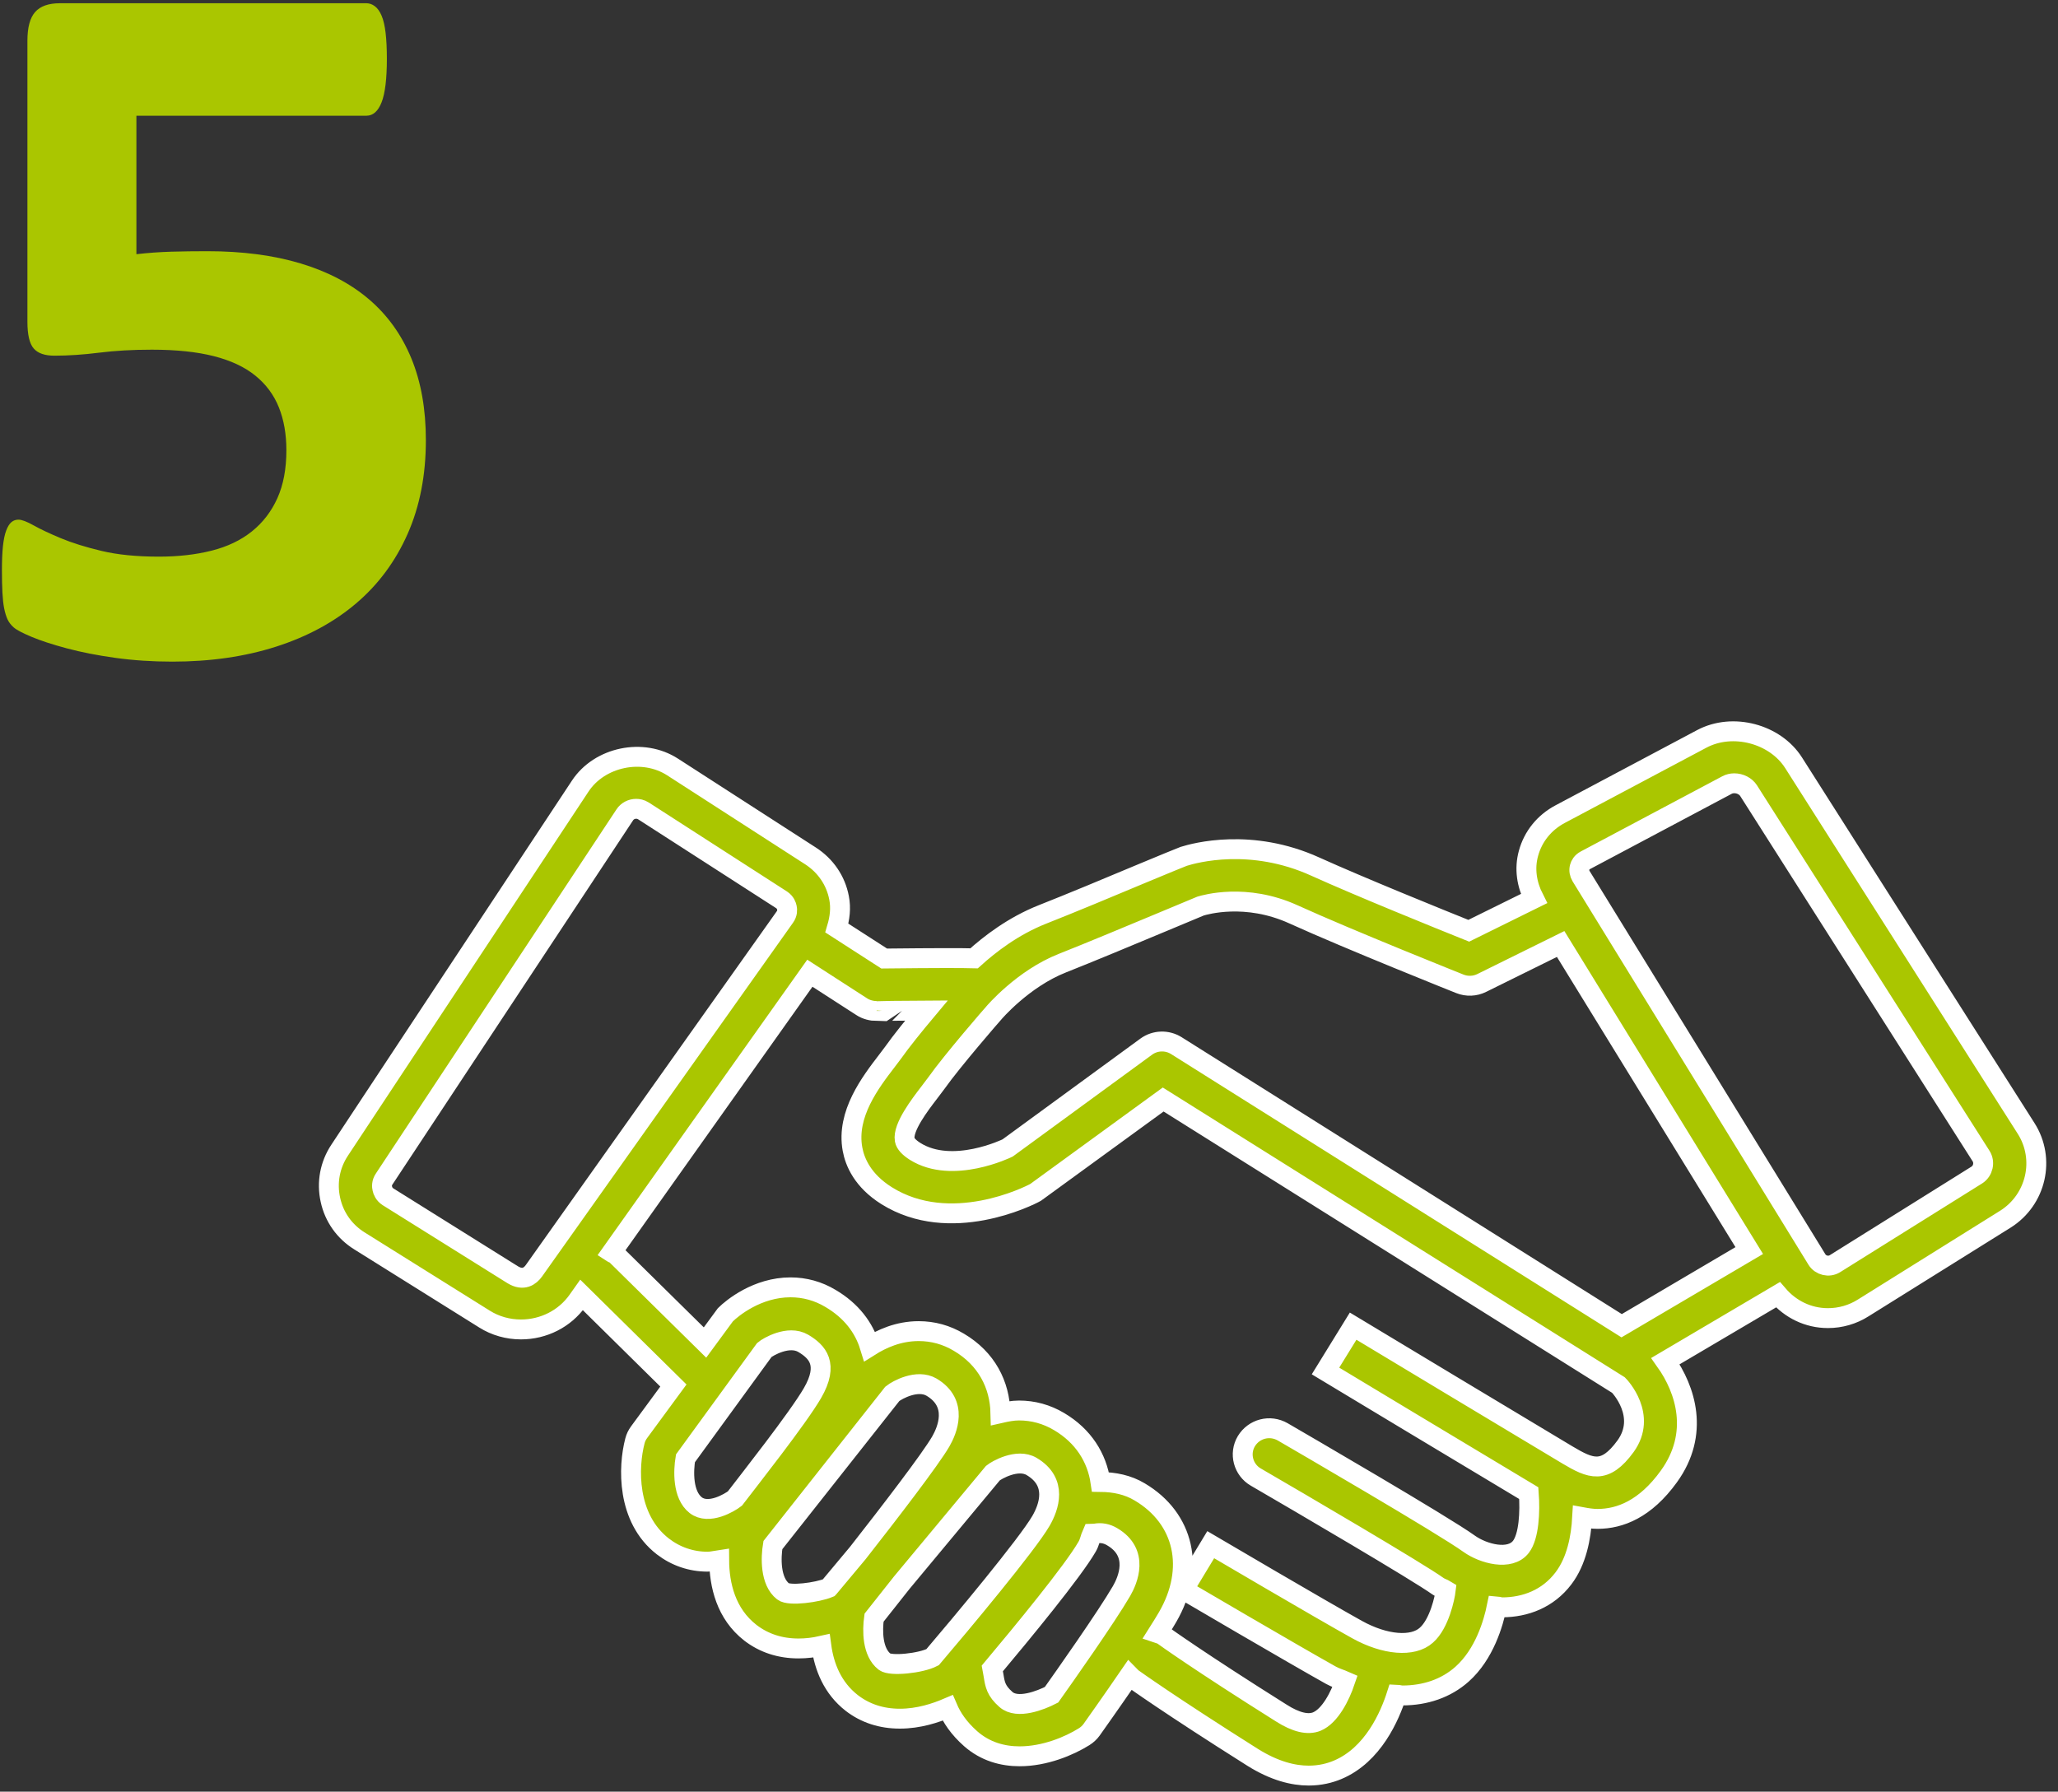
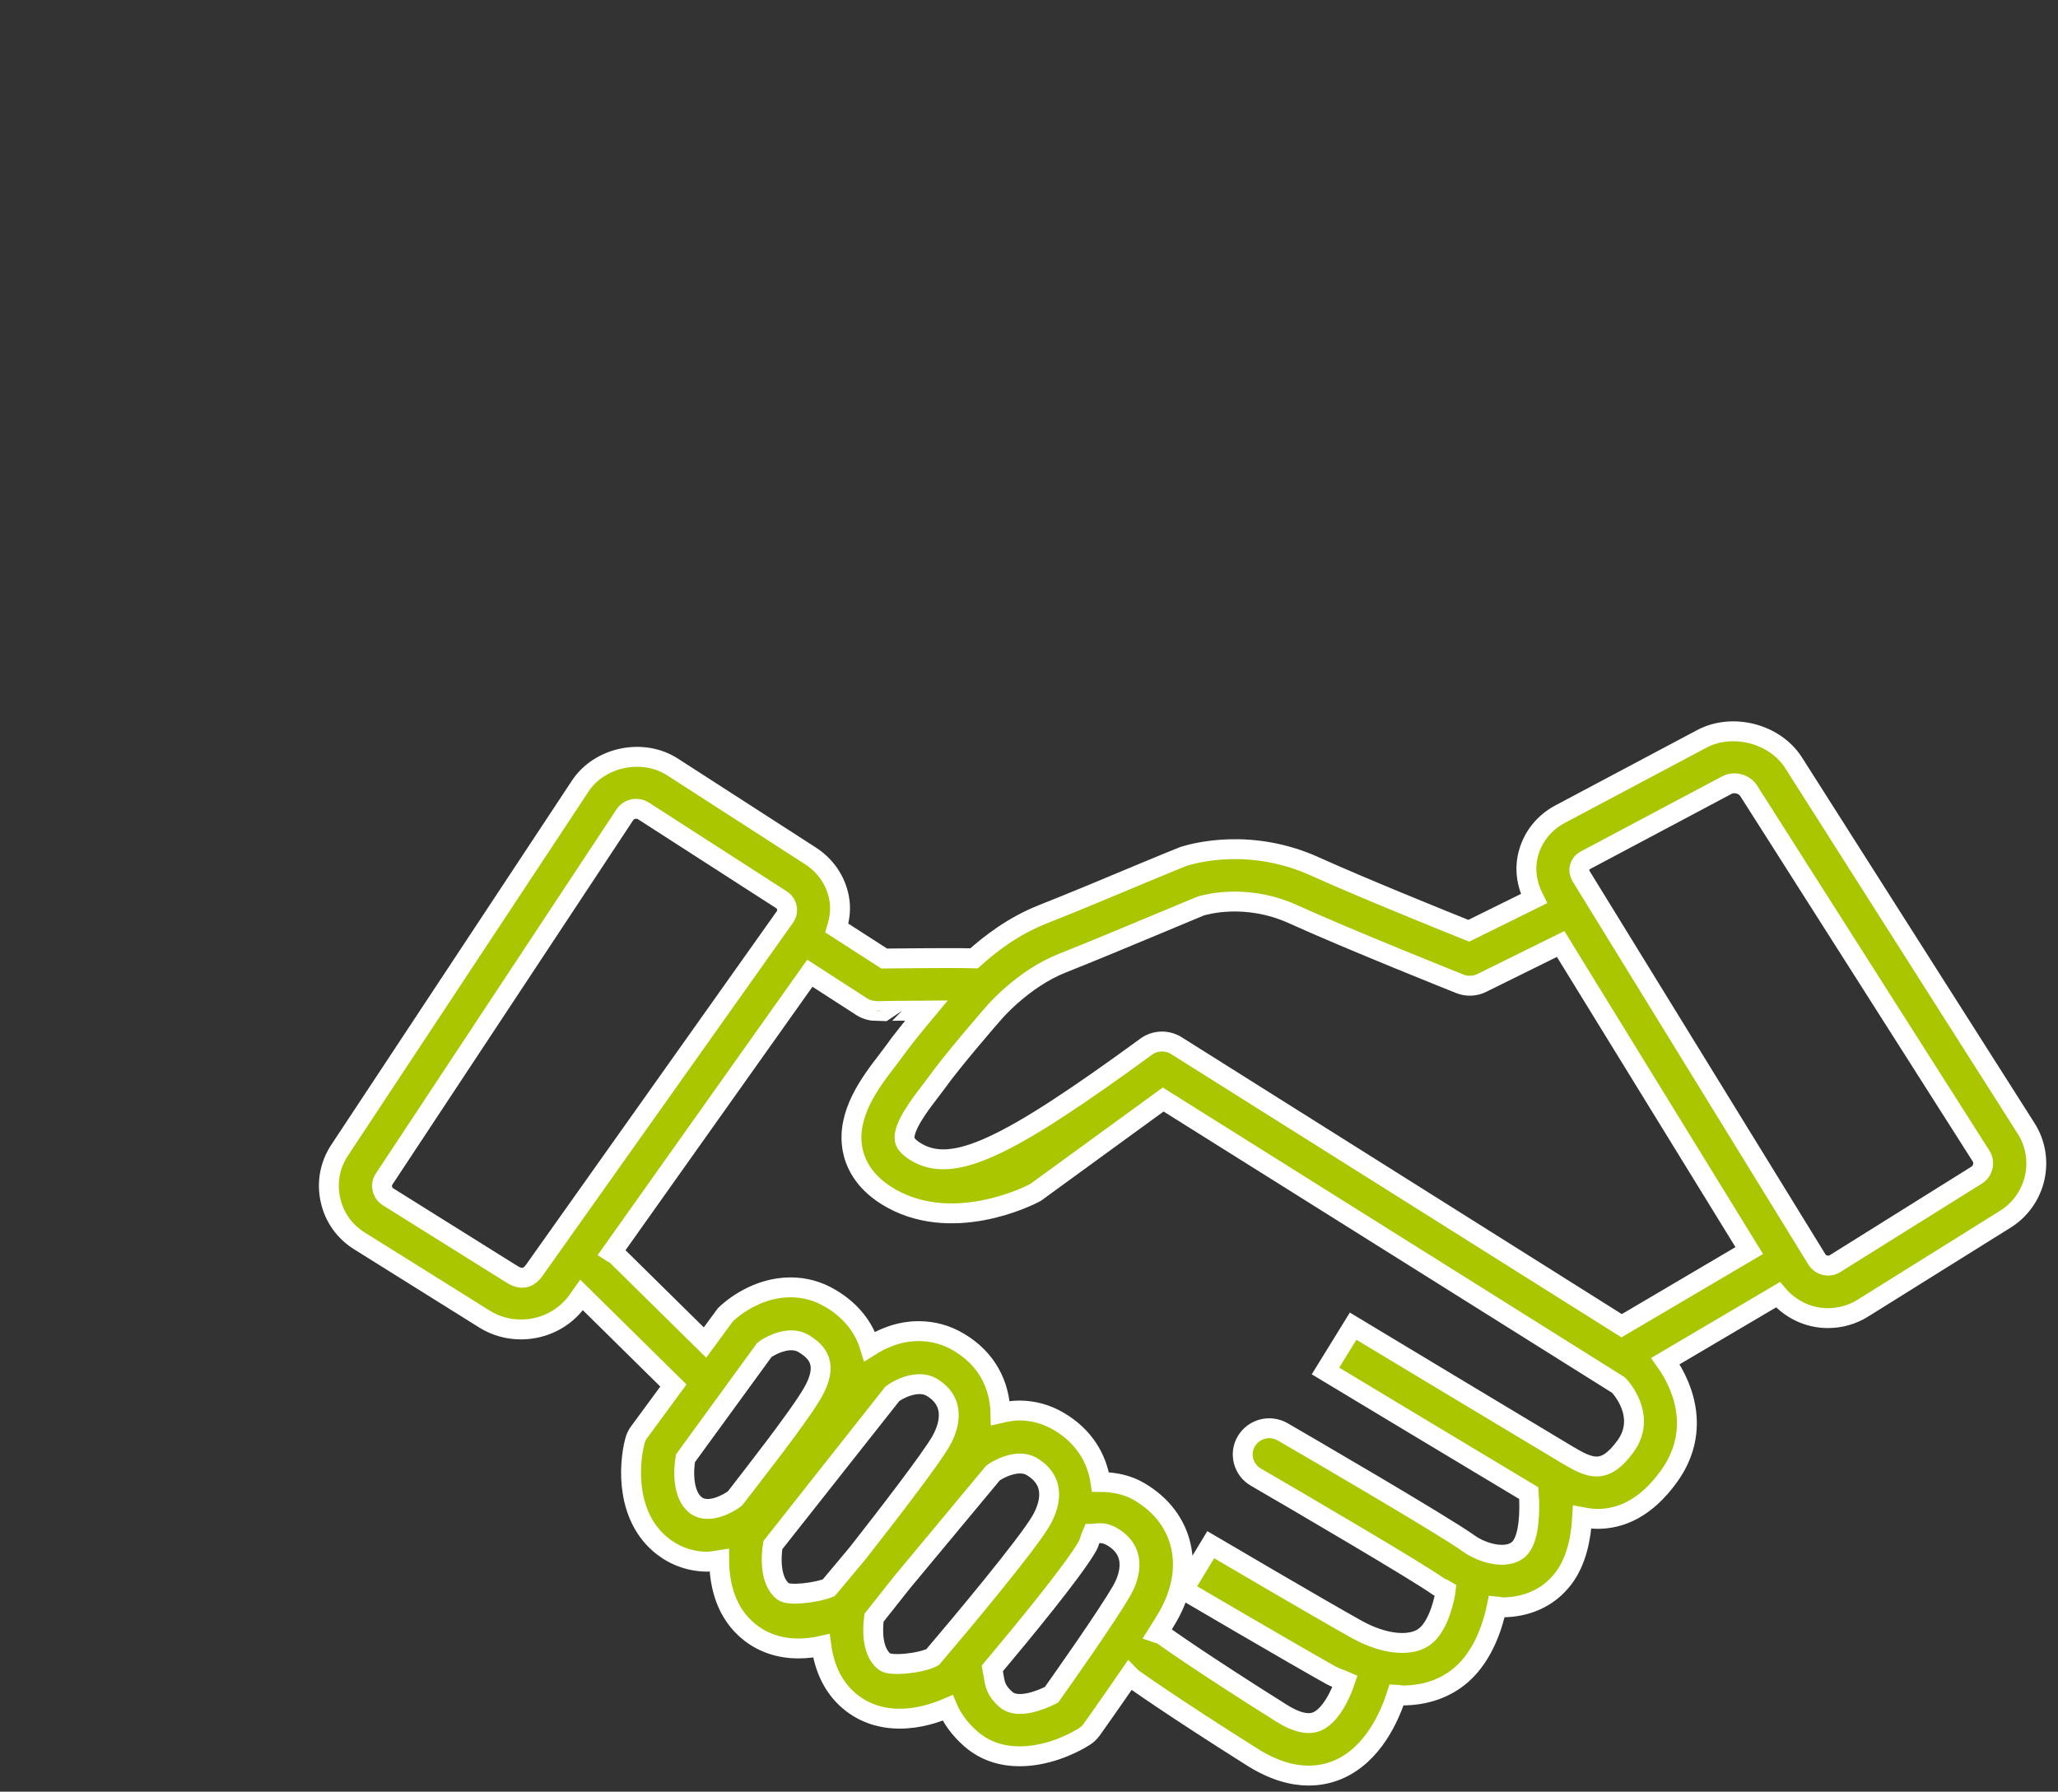
<svg xmlns="http://www.w3.org/2000/svg" width="402px" height="350px" viewBox="0 0 402 350" version="1.1">
  <rect x="0" y="0" width="402" height="350" fill="#333333" stroke="none" />
  <title>Group 8</title>
  <g id="Startseiten" stroke="none" stroke-width="1" fill="none" fill-rule="evenodd">
    <g id="07_folgeseite_ueberuns_a" transform="translate(-209, -4973)" fill="#AAC600">
      <g id="modul-bild-rechts-copy-3" transform="translate(209, 4960)">
        <g id="Group-8" transform="translate(0.375, 13.633)">
          <g id="icon/hand-2-copy" transform="translate(63.625, 141.367)" stroke="#FFFFFF" stroke-width="3.886">
            <g id="Group-3" transform="translate(0.238, 0.857)">
-               <path d="M321.919,86.669 L294.185,104.004 C292.995,104.742 291.403,104.346 290.683,103.198 L244.612,28.31 C244.28,27.764 244.169,27.136 244.335,26.548 C244.446,26.138 244.737,25.565 245.47,25.182 L273.107,10.497 C273.523,10.278 274.007,10.155 274.519,10.155 C275.668,10.155 276.761,10.715 277.328,11.603 L322.749,82.994 C323.51,84.21 323.137,85.89 321.919,86.669 L321.919,86.669 Z M253.303,139.645 C249.221,145.259 246.453,144.043 241.969,141.38 C237.402,138.675 200.077,116.203 200.077,116.203 L194.679,124.959 C194.679,124.959 225.14,143.306 234.385,148.825 C234.661,152.499 234.426,157.267 232.848,159.316 C230.717,162.075 225.527,160.696 222.746,158.715 C217.694,155.068 189.531,138.716 186.334,136.858 C183.815,135.41 180.688,136.243 179.221,138.675 C177.768,141.106 178.612,144.262 181.061,145.683 C189.628,150.655 212.698,164.166 216.656,167.007 C217.113,167.335 217.681,167.471 218.165,167.772 C217.999,169.165 216.933,174.329 214.387,176.569 C211.757,178.946 206.305,178.509 200.824,175.463 C193.572,171.433 172.26,158.893 172.26,158.893 L166.931,167.704 C166.931,167.704 188.424,180.312 195.745,184.397 C196.672,184.916 197.586,185.148 198.513,185.558 C197.53,188.454 195.593,192.347 192.991,193.44 C191.247,194.151 188.908,193.604 186.057,191.787 C170.031,181.719 163.153,176.761 163.084,176.706 C162.724,176.433 162.323,176.31 161.908,176.173 C162.641,175.012 163.319,173.947 163.831,173.045 C169.326,163.578 167.111,153.742 158.379,148.579 C156.04,147.172 153.41,146.666 150.725,146.639 C150.02,141.885 147.39,137.65 142.629,134.836 C140.207,133.402 137.592,132.678 134.81,132.678 C133.523,132.678 132.333,132.937 131.184,133.197 C131.06,127.61 128.472,122.542 123.06,119.345 C120.639,117.897 118.009,117.173 115.214,117.173 C111.2,117.173 107.948,118.703 105.65,120.151 C104.516,116.463 102.052,113.184 97.997,110.793 C95.589,109.345 92.946,108.621 90.178,108.621 C83.687,108.621 78.802,112.651 77.46,113.976 L73.474,119.4 L55.939,102.119 C55.759,101.928 55.455,101.982 55.234,101.832 L93.956,47.258 L104.114,53.815 C104.959,54.375 106.066,54.634 107.007,54.648 C107.007,54.634 111.795,54.58 116.722,54.552 C114.355,57.38 111.754,60.59 110.217,62.776 L109,64.388 C105.83,68.527 101.028,74.757 102.287,81.628 C102.744,84.141 104.267,87.775 108.944,90.712 C121.358,98.485 136.692,90.835 138.049,90.07 L162.973,71.929 L251.919,127.719 C252.154,127.951 257.58,133.689 253.303,139.645 L253.303,139.645 Z M141.162,188.208 C139.073,189.287 134.506,191.104 132.264,189.137 C130.298,187.416 130.119,186.173 129.842,184.452 C129.828,184.342 129.662,183.454 129.593,183.072 C135.474,176.064 145.356,164.07 148.11,159.289 C148.622,158.428 148.719,157.567 149.106,156.707 C149.3,156.693 149.494,156.761 149.701,156.72 C150.85,156.502 151.957,156.707 153.023,157.349 C158.365,160.504 156.067,165.818 154.836,167.95 C151.846,173.086 143.557,184.834 141.162,188.208 L141.162,188.208 Z M108.557,181.76 C106.121,179.862 106.149,175.64 106.495,173.154 C107.63,171.734 109.553,169.302 111.934,166.283 L129.717,144.904 C130.368,144.371 134.478,141.94 137.287,143.62 C142.436,146.68 140.637,151.57 139.114,154.221 C136.415,158.879 123.448,174.397 117.926,180.873 C115.615,182.075 109.747,182.676 108.557,181.76 L108.557,181.76 Z M88.739,168.032 C86.165,166.037 86.331,161.365 86.732,158.974 L110.065,129.426 C111.048,128.634 114.951,126.503 117.718,128.115 C123.06,131.284 120.763,136.585 119.531,138.729 C117.483,142.254 109.526,152.609 103.325,160.518 L97.707,167.239 C97.693,167.253 97.693,167.28 97.679,167.294 C95.409,168.25 89.929,168.96 88.739,168.032 L88.739,168.032 Z M71.661,151.174 C69.059,149.139 69.253,144.399 69.654,142.022 L85.071,120.848 C85.694,120.315 89.763,117.856 92.669,119.564 C95.395,121.189 97.748,123.607 94.468,129.276 C91.631,134.167 81.999,146.366 79.314,149.876 C78.276,150.682 74.193,153.128 71.661,151.174 L71.661,151.174 Z M40.066,105.37 C39.304,106.436 37.99,107.406 35.941,106.176 L11.556,90.931 C10.795,90.439 10.532,89.742 10.449,89.346 C10.352,88.964 10.283,88.199 10.809,87.447 L57.808,16.316 C58.292,15.579 59.122,15.141 60.036,15.141 C60.396,15.141 60.935,15.21 61.475,15.565 L88.42,32.914 C89.182,33.419 89.403,34.102 89.472,34.471 C89.555,34.84 89.597,35.564 89.071,36.288 L40.066,105.37 Z M143.28,45.291 C148.636,43.173 156.649,39.826 162.641,37.326 C166.641,35.646 169.713,34.362 170.267,34.143 C171.139,33.884 179.096,31.534 188.382,35.742 C199.385,40.742 220.933,49.334 220.933,49.334 C222.303,49.881 223.867,49.826 225.209,49.156 L240.612,41.548 L277.453,101.436 L252.528,116.121 L165.534,61.396 C163.734,60.276 161.409,60.331 159.666,61.601 L132.582,81.396 C132.471,81.45 121.829,86.641 114.522,82.065 C113.318,81.3 112.626,80.549 112.487,79.811 C112.058,77.366 115.449,72.953 117.262,70.59 L118.715,68.664 C121.718,64.415 129.703,55.208 129.856,55.058 C129.911,54.99 135.557,48.337 143.28,45.291 L143.28,45.291 Z M331.523,77.557 L286.116,6.153 C282.518,0.484 274.228,-1.729 268.181,1.481 L240.543,16.166 C237.443,17.805 235.229,20.524 234.329,23.843 C233.499,26.835 233.983,29.909 235.395,32.682 L222.663,38.966 C216.975,36.684 201.461,30.4 192.7,26.439 C180.134,20.729 169.16,23.748 166.973,24.431 C166.392,24.636 163.015,26.043 158.6,27.873 C152.663,30.373 144.705,33.679 139.405,35.769 C133.675,38.037 129.122,41.561 126.036,44.348 C123.559,44.28 118.743,44.28 108.474,44.389 L99.229,38.433 C99.796,36.52 100.059,34.553 99.658,32.531 C99.021,29.157 97.029,26.248 94.095,24.349 L67.163,6.986 C61.337,3.202 52.881,4.978 49.103,10.702 L2.104,81.833 C0.194,84.715 -0.442,88.158 0.305,91.532 C1.038,94.906 3.073,97.761 6.021,99.578 L30.406,114.823 C32.509,116.148 34.986,116.845 37.519,116.845 C41.948,116.845 46.058,114.755 48.563,111.244 L49.366,110.11 L67.301,127.801 L60.603,136.913 C60.23,137.418 59.939,138.005 59.787,138.62 C58.458,143.675 58.112,153.701 65.239,159.234 C67.772,161.188 70.789,162.212 73.972,162.212 C74.775,162.212 75.481,162.007 76.242,161.898 C76.269,166.775 77.57,172.389 82.331,176.091 C84.974,178.127 88.13,179.165 91.742,179.165 C93.292,179.165 94.8,178.974 96.198,178.659 C96.738,182.703 98.371,186.883 102.149,189.82 C104.792,191.856 107.948,192.88 111.546,192.88 C115.227,192.88 118.535,191.774 120.874,190.776 C121.677,192.648 123.019,194.724 125.372,196.801 C128.236,199.314 131.613,200.23 134.935,200.23 C139.834,200.23 144.608,198.235 147.529,196.405 C148.096,196.049 148.608,195.585 148.996,195.039 C149.245,194.683 152.746,189.766 156.427,184.397 C156.621,184.588 156.732,184.82 156.953,184.971 C157.244,185.176 164.122,190.134 180.452,200.435 C184.701,203.098 188.382,204 191.399,204 C193.641,204 195.537,203.508 197.032,202.88 C203.979,199.97 207.246,192.361 208.574,188.195 C208.934,188.208 209.321,188.345 209.681,188.345 C214.179,188.345 218.234,186.965 221.348,184.192 C225.721,180.299 227.479,174.22 228.143,170.955 C228.475,170.982 228.807,171.132 229.153,171.132 C233.734,171.132 238.149,169.439 241.152,165.477 C243.726,162.103 244.598,157.513 244.82,153.51 C245.788,153.688 246.771,153.852 247.823,153.852 C252.196,153.852 257.151,151.939 261.745,145.573 C267.807,137.186 265.025,128.58 261.081,123.033 L283.058,110.069 C285.494,112.911 288.967,114.632 292.815,114.632 L292.829,114.632 C295.264,114.632 297.658,113.949 299.721,112.638 L327.469,95.316 C333.53,91.518 335.343,83.54 331.523,77.557 L331.523,77.557 Z" id="Fill-1" />
+               <path d="M321.919,86.669 L294.185,104.004 C292.995,104.742 291.403,104.346 290.683,103.198 L244.612,28.31 C244.28,27.764 244.169,27.136 244.335,26.548 C244.446,26.138 244.737,25.565 245.47,25.182 L273.107,10.497 C273.523,10.278 274.007,10.155 274.519,10.155 C275.668,10.155 276.761,10.715 277.328,11.603 L322.749,82.994 C323.51,84.21 323.137,85.89 321.919,86.669 L321.919,86.669 Z M253.303,139.645 C249.221,145.259 246.453,144.043 241.969,141.38 C237.402,138.675 200.077,116.203 200.077,116.203 L194.679,124.959 C194.679,124.959 225.14,143.306 234.385,148.825 C234.661,152.499 234.426,157.267 232.848,159.316 C230.717,162.075 225.527,160.696 222.746,158.715 C217.694,155.068 189.531,138.716 186.334,136.858 C183.815,135.41 180.688,136.243 179.221,138.675 C177.768,141.106 178.612,144.262 181.061,145.683 C189.628,150.655 212.698,164.166 216.656,167.007 C217.113,167.335 217.681,167.471 218.165,167.772 C217.999,169.165 216.933,174.329 214.387,176.569 C211.757,178.946 206.305,178.509 200.824,175.463 C193.572,171.433 172.26,158.893 172.26,158.893 L166.931,167.704 C166.931,167.704 188.424,180.312 195.745,184.397 C196.672,184.916 197.586,185.148 198.513,185.558 C197.53,188.454 195.593,192.347 192.991,193.44 C191.247,194.151 188.908,193.604 186.057,191.787 C170.031,181.719 163.153,176.761 163.084,176.706 C162.724,176.433 162.323,176.31 161.908,176.173 C162.641,175.012 163.319,173.947 163.831,173.045 C169.326,163.578 167.111,153.742 158.379,148.579 C156.04,147.172 153.41,146.666 150.725,146.639 C150.02,141.885 147.39,137.65 142.629,134.836 C140.207,133.402 137.592,132.678 134.81,132.678 C133.523,132.678 132.333,132.937 131.184,133.197 C131.06,127.61 128.472,122.542 123.06,119.345 C120.639,117.897 118.009,117.173 115.214,117.173 C111.2,117.173 107.948,118.703 105.65,120.151 C104.516,116.463 102.052,113.184 97.997,110.793 C95.589,109.345 92.946,108.621 90.178,108.621 C83.687,108.621 78.802,112.651 77.46,113.976 L73.474,119.4 L55.939,102.119 C55.759,101.928 55.455,101.982 55.234,101.832 L93.956,47.258 L104.114,53.815 C104.959,54.375 106.066,54.634 107.007,54.648 C107.007,54.634 111.795,54.58 116.722,54.552 C114.355,57.38 111.754,60.59 110.217,62.776 L109,64.388 C105.83,68.527 101.028,74.757 102.287,81.628 C102.744,84.141 104.267,87.775 108.944,90.712 C121.358,98.485 136.692,90.835 138.049,90.07 L162.973,71.929 L251.919,127.719 C252.154,127.951 257.58,133.689 253.303,139.645 L253.303,139.645 Z M141.162,188.208 C139.073,189.287 134.506,191.104 132.264,189.137 C130.298,187.416 130.119,186.173 129.842,184.452 C129.828,184.342 129.662,183.454 129.593,183.072 C135.474,176.064 145.356,164.07 148.11,159.289 C148.622,158.428 148.719,157.567 149.106,156.707 C149.3,156.693 149.494,156.761 149.701,156.72 C150.85,156.502 151.957,156.707 153.023,157.349 C158.365,160.504 156.067,165.818 154.836,167.95 C151.846,173.086 143.557,184.834 141.162,188.208 L141.162,188.208 Z M108.557,181.76 C106.121,179.862 106.149,175.64 106.495,173.154 C107.63,171.734 109.553,169.302 111.934,166.283 L129.717,144.904 C130.368,144.371 134.478,141.94 137.287,143.62 C142.436,146.68 140.637,151.57 139.114,154.221 C136.415,158.879 123.448,174.397 117.926,180.873 C115.615,182.075 109.747,182.676 108.557,181.76 L108.557,181.76 Z M88.739,168.032 C86.165,166.037 86.331,161.365 86.732,158.974 L110.065,129.426 C111.048,128.634 114.951,126.503 117.718,128.115 C123.06,131.284 120.763,136.585 119.531,138.729 C117.483,142.254 109.526,152.609 103.325,160.518 L97.707,167.239 C97.693,167.253 97.693,167.28 97.679,167.294 C95.409,168.25 89.929,168.96 88.739,168.032 L88.739,168.032 Z M71.661,151.174 C69.059,149.139 69.253,144.399 69.654,142.022 L85.071,120.848 C85.694,120.315 89.763,117.856 92.669,119.564 C95.395,121.189 97.748,123.607 94.468,129.276 C91.631,134.167 81.999,146.366 79.314,149.876 C78.276,150.682 74.193,153.128 71.661,151.174 L71.661,151.174 Z M40.066,105.37 C39.304,106.436 37.99,107.406 35.941,106.176 L11.556,90.931 C10.795,90.439 10.532,89.742 10.449,89.346 C10.352,88.964 10.283,88.199 10.809,87.447 L57.808,16.316 C58.292,15.579 59.122,15.141 60.036,15.141 C60.396,15.141 60.935,15.21 61.475,15.565 L88.42,32.914 C89.182,33.419 89.403,34.102 89.472,34.471 C89.555,34.84 89.597,35.564 89.071,36.288 L40.066,105.37 Z M143.28,45.291 C148.636,43.173 156.649,39.826 162.641,37.326 C166.641,35.646 169.713,34.362 170.267,34.143 C171.139,33.884 179.096,31.534 188.382,35.742 C199.385,40.742 220.933,49.334 220.933,49.334 C222.303,49.881 223.867,49.826 225.209,49.156 L240.612,41.548 L277.453,101.436 L252.528,116.121 L165.534,61.396 C163.734,60.276 161.409,60.331 159.666,61.601 C132.471,81.45 121.829,86.641 114.522,82.065 C113.318,81.3 112.626,80.549 112.487,79.811 C112.058,77.366 115.449,72.953 117.262,70.59 L118.715,68.664 C121.718,64.415 129.703,55.208 129.856,55.058 C129.911,54.99 135.557,48.337 143.28,45.291 L143.28,45.291 Z M331.523,77.557 L286.116,6.153 C282.518,0.484 274.228,-1.729 268.181,1.481 L240.543,16.166 C237.443,17.805 235.229,20.524 234.329,23.843 C233.499,26.835 233.983,29.909 235.395,32.682 L222.663,38.966 C216.975,36.684 201.461,30.4 192.7,26.439 C180.134,20.729 169.16,23.748 166.973,24.431 C166.392,24.636 163.015,26.043 158.6,27.873 C152.663,30.373 144.705,33.679 139.405,35.769 C133.675,38.037 129.122,41.561 126.036,44.348 C123.559,44.28 118.743,44.28 108.474,44.389 L99.229,38.433 C99.796,36.52 100.059,34.553 99.658,32.531 C99.021,29.157 97.029,26.248 94.095,24.349 L67.163,6.986 C61.337,3.202 52.881,4.978 49.103,10.702 L2.104,81.833 C0.194,84.715 -0.442,88.158 0.305,91.532 C1.038,94.906 3.073,97.761 6.021,99.578 L30.406,114.823 C32.509,116.148 34.986,116.845 37.519,116.845 C41.948,116.845 46.058,114.755 48.563,111.244 L49.366,110.11 L67.301,127.801 L60.603,136.913 C60.23,137.418 59.939,138.005 59.787,138.62 C58.458,143.675 58.112,153.701 65.239,159.234 C67.772,161.188 70.789,162.212 73.972,162.212 C74.775,162.212 75.481,162.007 76.242,161.898 C76.269,166.775 77.57,172.389 82.331,176.091 C84.974,178.127 88.13,179.165 91.742,179.165 C93.292,179.165 94.8,178.974 96.198,178.659 C96.738,182.703 98.371,186.883 102.149,189.82 C104.792,191.856 107.948,192.88 111.546,192.88 C115.227,192.88 118.535,191.774 120.874,190.776 C121.677,192.648 123.019,194.724 125.372,196.801 C128.236,199.314 131.613,200.23 134.935,200.23 C139.834,200.23 144.608,198.235 147.529,196.405 C148.096,196.049 148.608,195.585 148.996,195.039 C149.245,194.683 152.746,189.766 156.427,184.397 C156.621,184.588 156.732,184.82 156.953,184.971 C157.244,185.176 164.122,190.134 180.452,200.435 C184.701,203.098 188.382,204 191.399,204 C193.641,204 195.537,203.508 197.032,202.88 C203.979,199.97 207.246,192.361 208.574,188.195 C208.934,188.208 209.321,188.345 209.681,188.345 C214.179,188.345 218.234,186.965 221.348,184.192 C225.721,180.299 227.479,174.22 228.143,170.955 C228.475,170.982 228.807,171.132 229.153,171.132 C233.734,171.132 238.149,169.439 241.152,165.477 C243.726,162.103 244.598,157.513 244.82,153.51 C245.788,153.688 246.771,153.852 247.823,153.852 C252.196,153.852 257.151,151.939 261.745,145.573 C267.807,137.186 265.025,128.58 261.081,123.033 L283.058,110.069 C285.494,112.911 288.967,114.632 292.815,114.632 L292.829,114.632 C295.264,114.632 297.658,113.949 299.721,112.638 L327.469,95.316 C333.53,91.518 335.343,83.54 331.523,77.557 L331.523,77.557 Z" id="Fill-1" />
            </g>
          </g>
-           <path d="M33.301,128.613 C40.723,128.613 47.477,127.637 53.564,125.684 C59.652,123.73 64.86,120.915 69.189,117.236 C73.519,113.558 76.872,109.033 79.248,103.662 C81.624,98.291 82.812,92.188 82.812,85.352 C82.812,79.297 81.868,73.975 79.98,69.385 C78.092,64.795 75.342,60.954 71.729,57.861 C68.115,54.769 63.656,52.425 58.35,50.83 C53.044,49.235 46.973,48.438 40.137,48.438 C37.663,48.438 35.303,48.47 33.057,48.535 C30.811,48.6 28.548,48.763 26.27,49.023 L26.27,49.023 L26.27,21.973 L71.191,21.973 C72.493,21.973 73.486,21.094 74.17,19.336 C74.854,17.578 75.195,14.746 75.195,10.84 C75.195,8.887 75.114,7.21 74.951,5.811 C74.788,4.411 74.528,3.288 74.17,2.441 C73.812,1.595 73.372,0.977 72.852,0.586 C72.331,0.195 71.777,0 71.191,0 L71.191,0 L11.328,0 C9.115,0 7.503,0.57 6.494,1.709 C5.485,2.848 4.98,4.72 4.98,7.324 L4.98,7.324 L4.98,62.207 C4.98,64.746 5.387,66.488 6.201,67.432 C7.015,68.376 8.366,68.848 10.254,68.848 C12.988,68.848 15.902,68.652 18.994,68.262 C22.087,67.871 25.521,67.676 29.297,67.676 C34.049,67.676 38.086,68.099 41.406,68.945 C44.727,69.792 47.428,71.061 49.512,72.754 C51.595,74.447 53.125,76.514 54.102,78.955 C55.078,81.396 55.566,84.18 55.566,87.305 C55.566,90.951 54.98,94.076 53.809,96.68 C52.637,99.284 50.977,101.449 48.828,103.174 C46.68,104.899 44.059,106.152 40.967,106.934 C37.874,107.715 34.44,108.105 30.664,108.105 C26.302,108.105 22.559,107.731 19.434,106.982 C16.309,106.234 13.656,105.404 11.475,104.492 C9.294,103.581 7.536,102.751 6.201,102.002 C4.867,101.253 3.874,100.879 3.223,100.879 C2.702,100.879 2.246,101.042 1.855,101.367 C1.465,101.693 1.123,102.246 0.83,103.027 C0.537,103.809 0.326,104.834 0.195,106.104 C0.065,107.373 0,108.919 0,110.742 C0,112.435 0.033,113.9 0.098,115.137 C0.163,116.374 0.277,117.399 0.439,118.213 C0.602,119.027 0.814,119.727 1.074,120.312 C1.335,120.898 1.742,121.436 2.295,121.924 C2.848,122.412 4.02,123.031 5.811,123.779 C7.601,124.528 9.896,125.277 12.695,126.025 C15.495,126.774 18.652,127.393 22.168,127.881 C25.684,128.369 29.395,128.613 33.301,128.613 Z" id="5" fill-rule="nonzero" />
        </g>
      </g>
    </g>
  </g>
</svg>